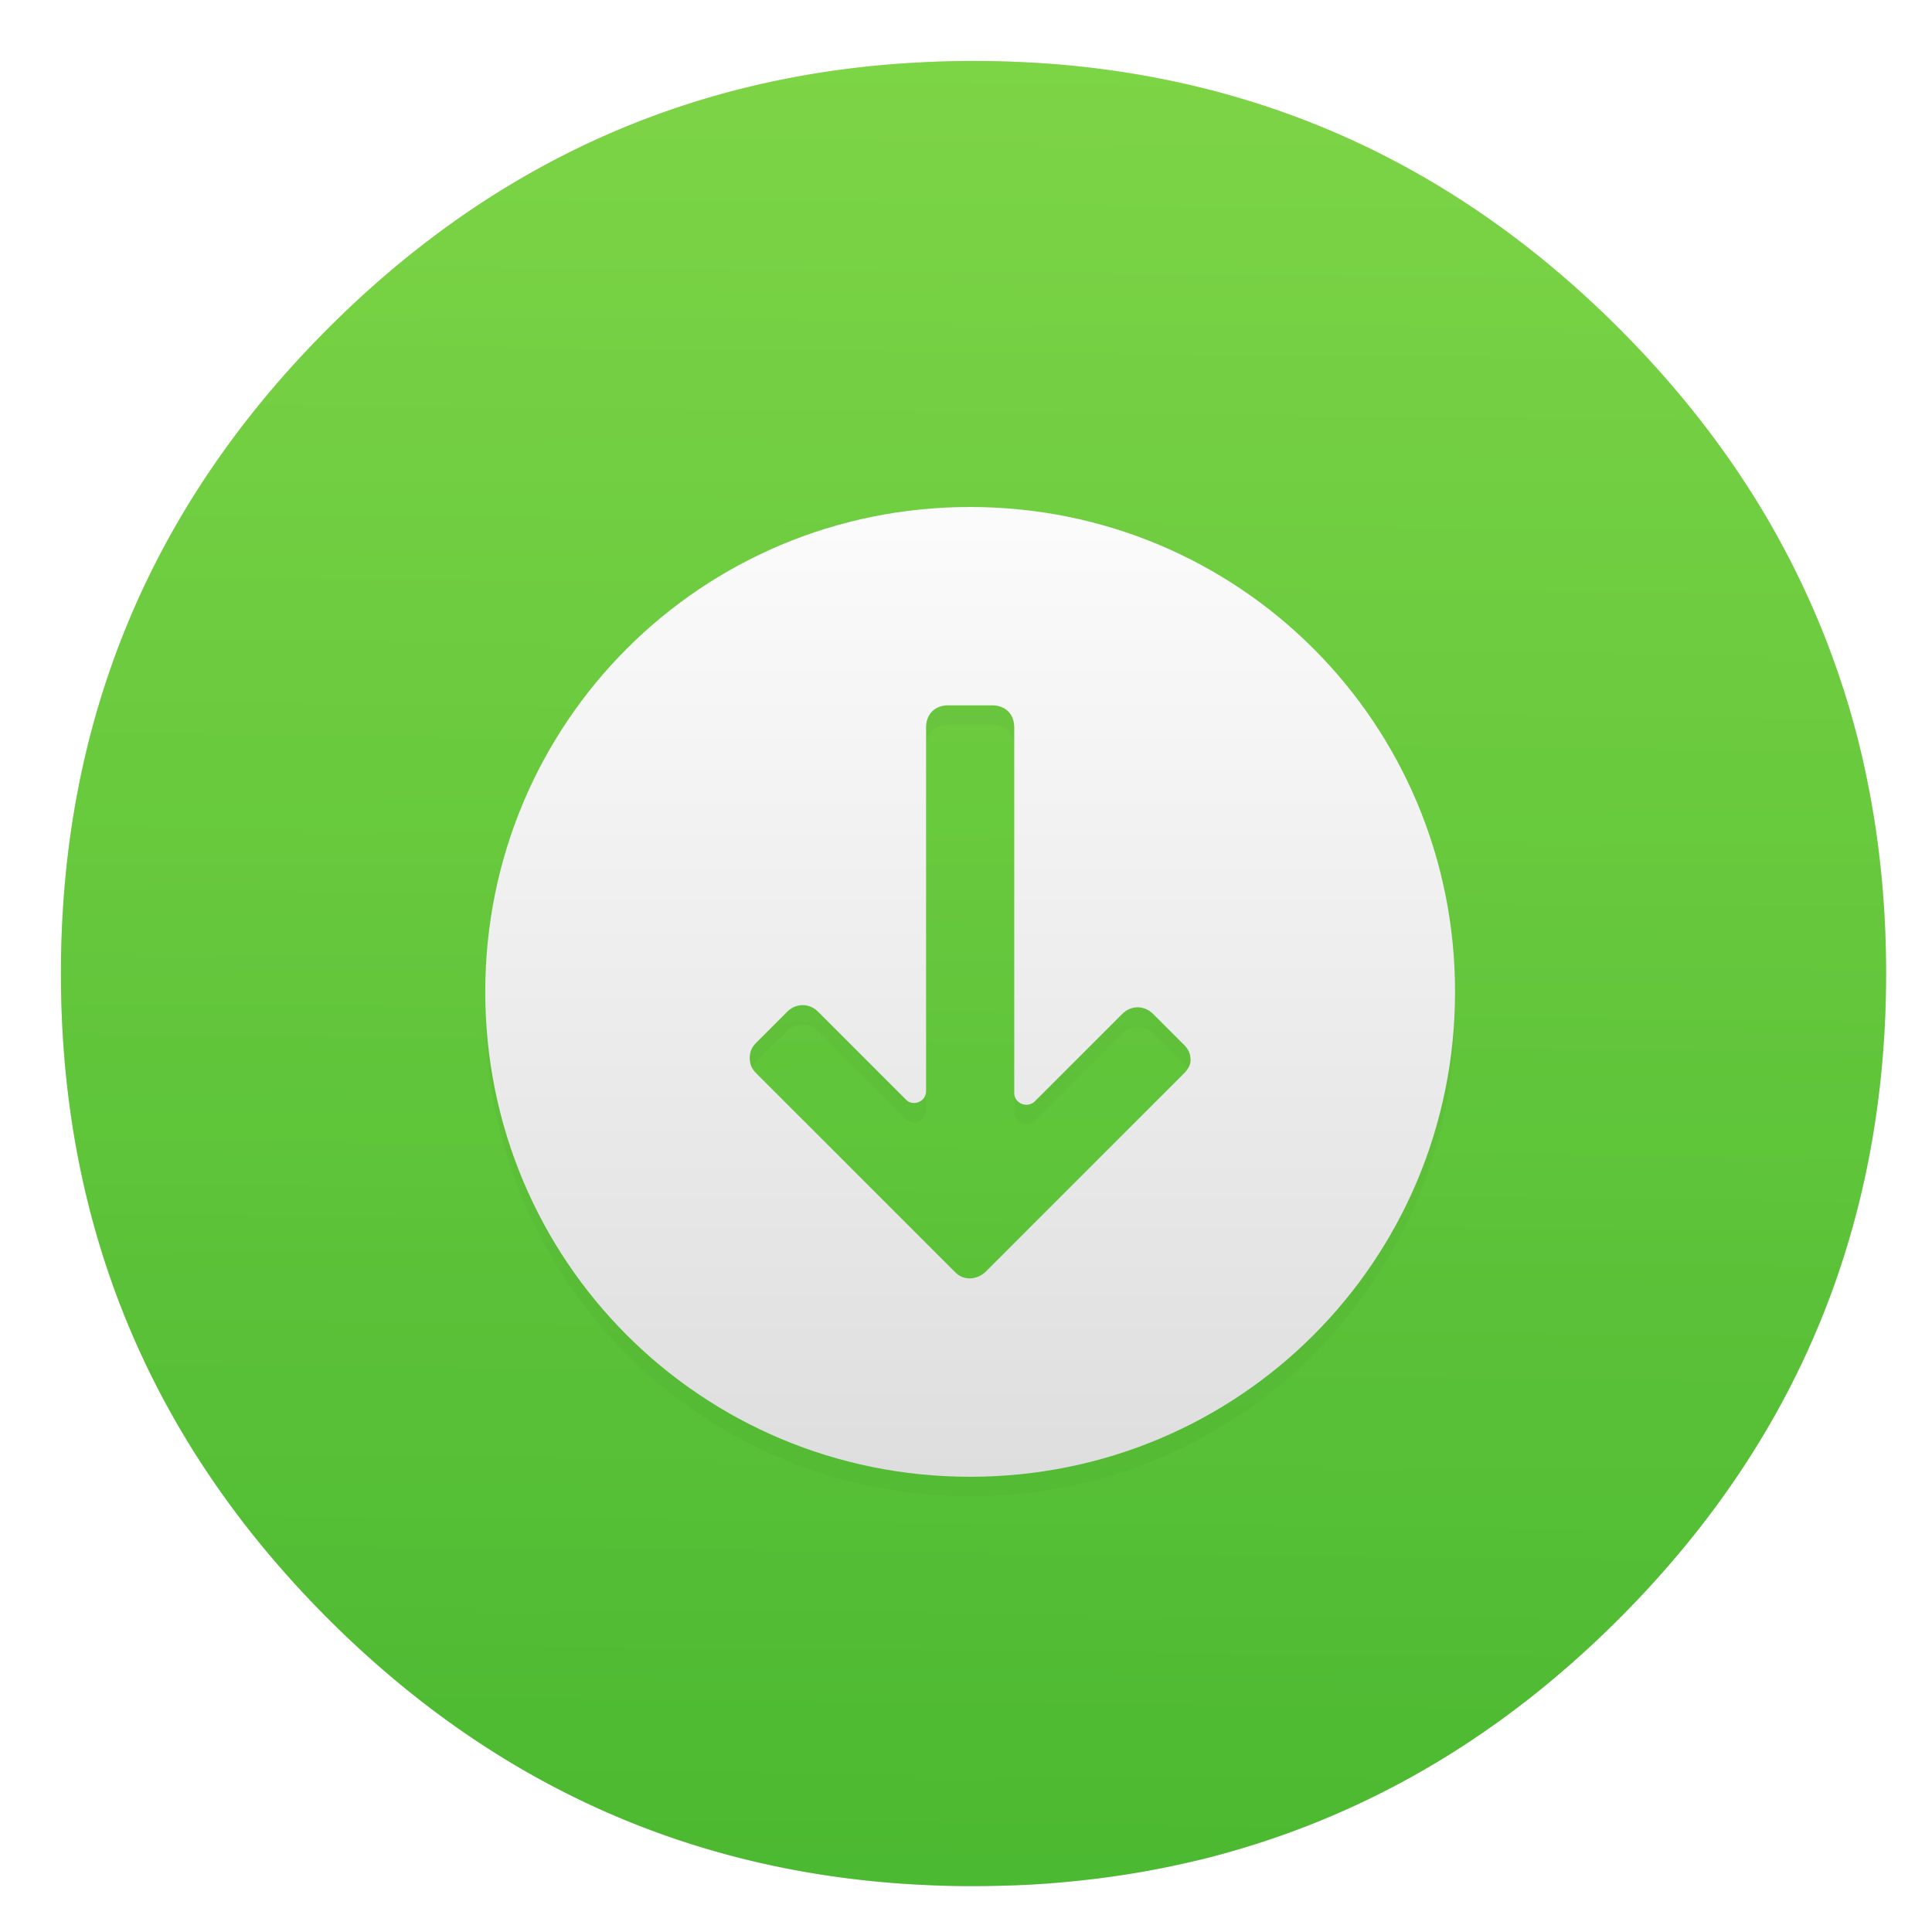
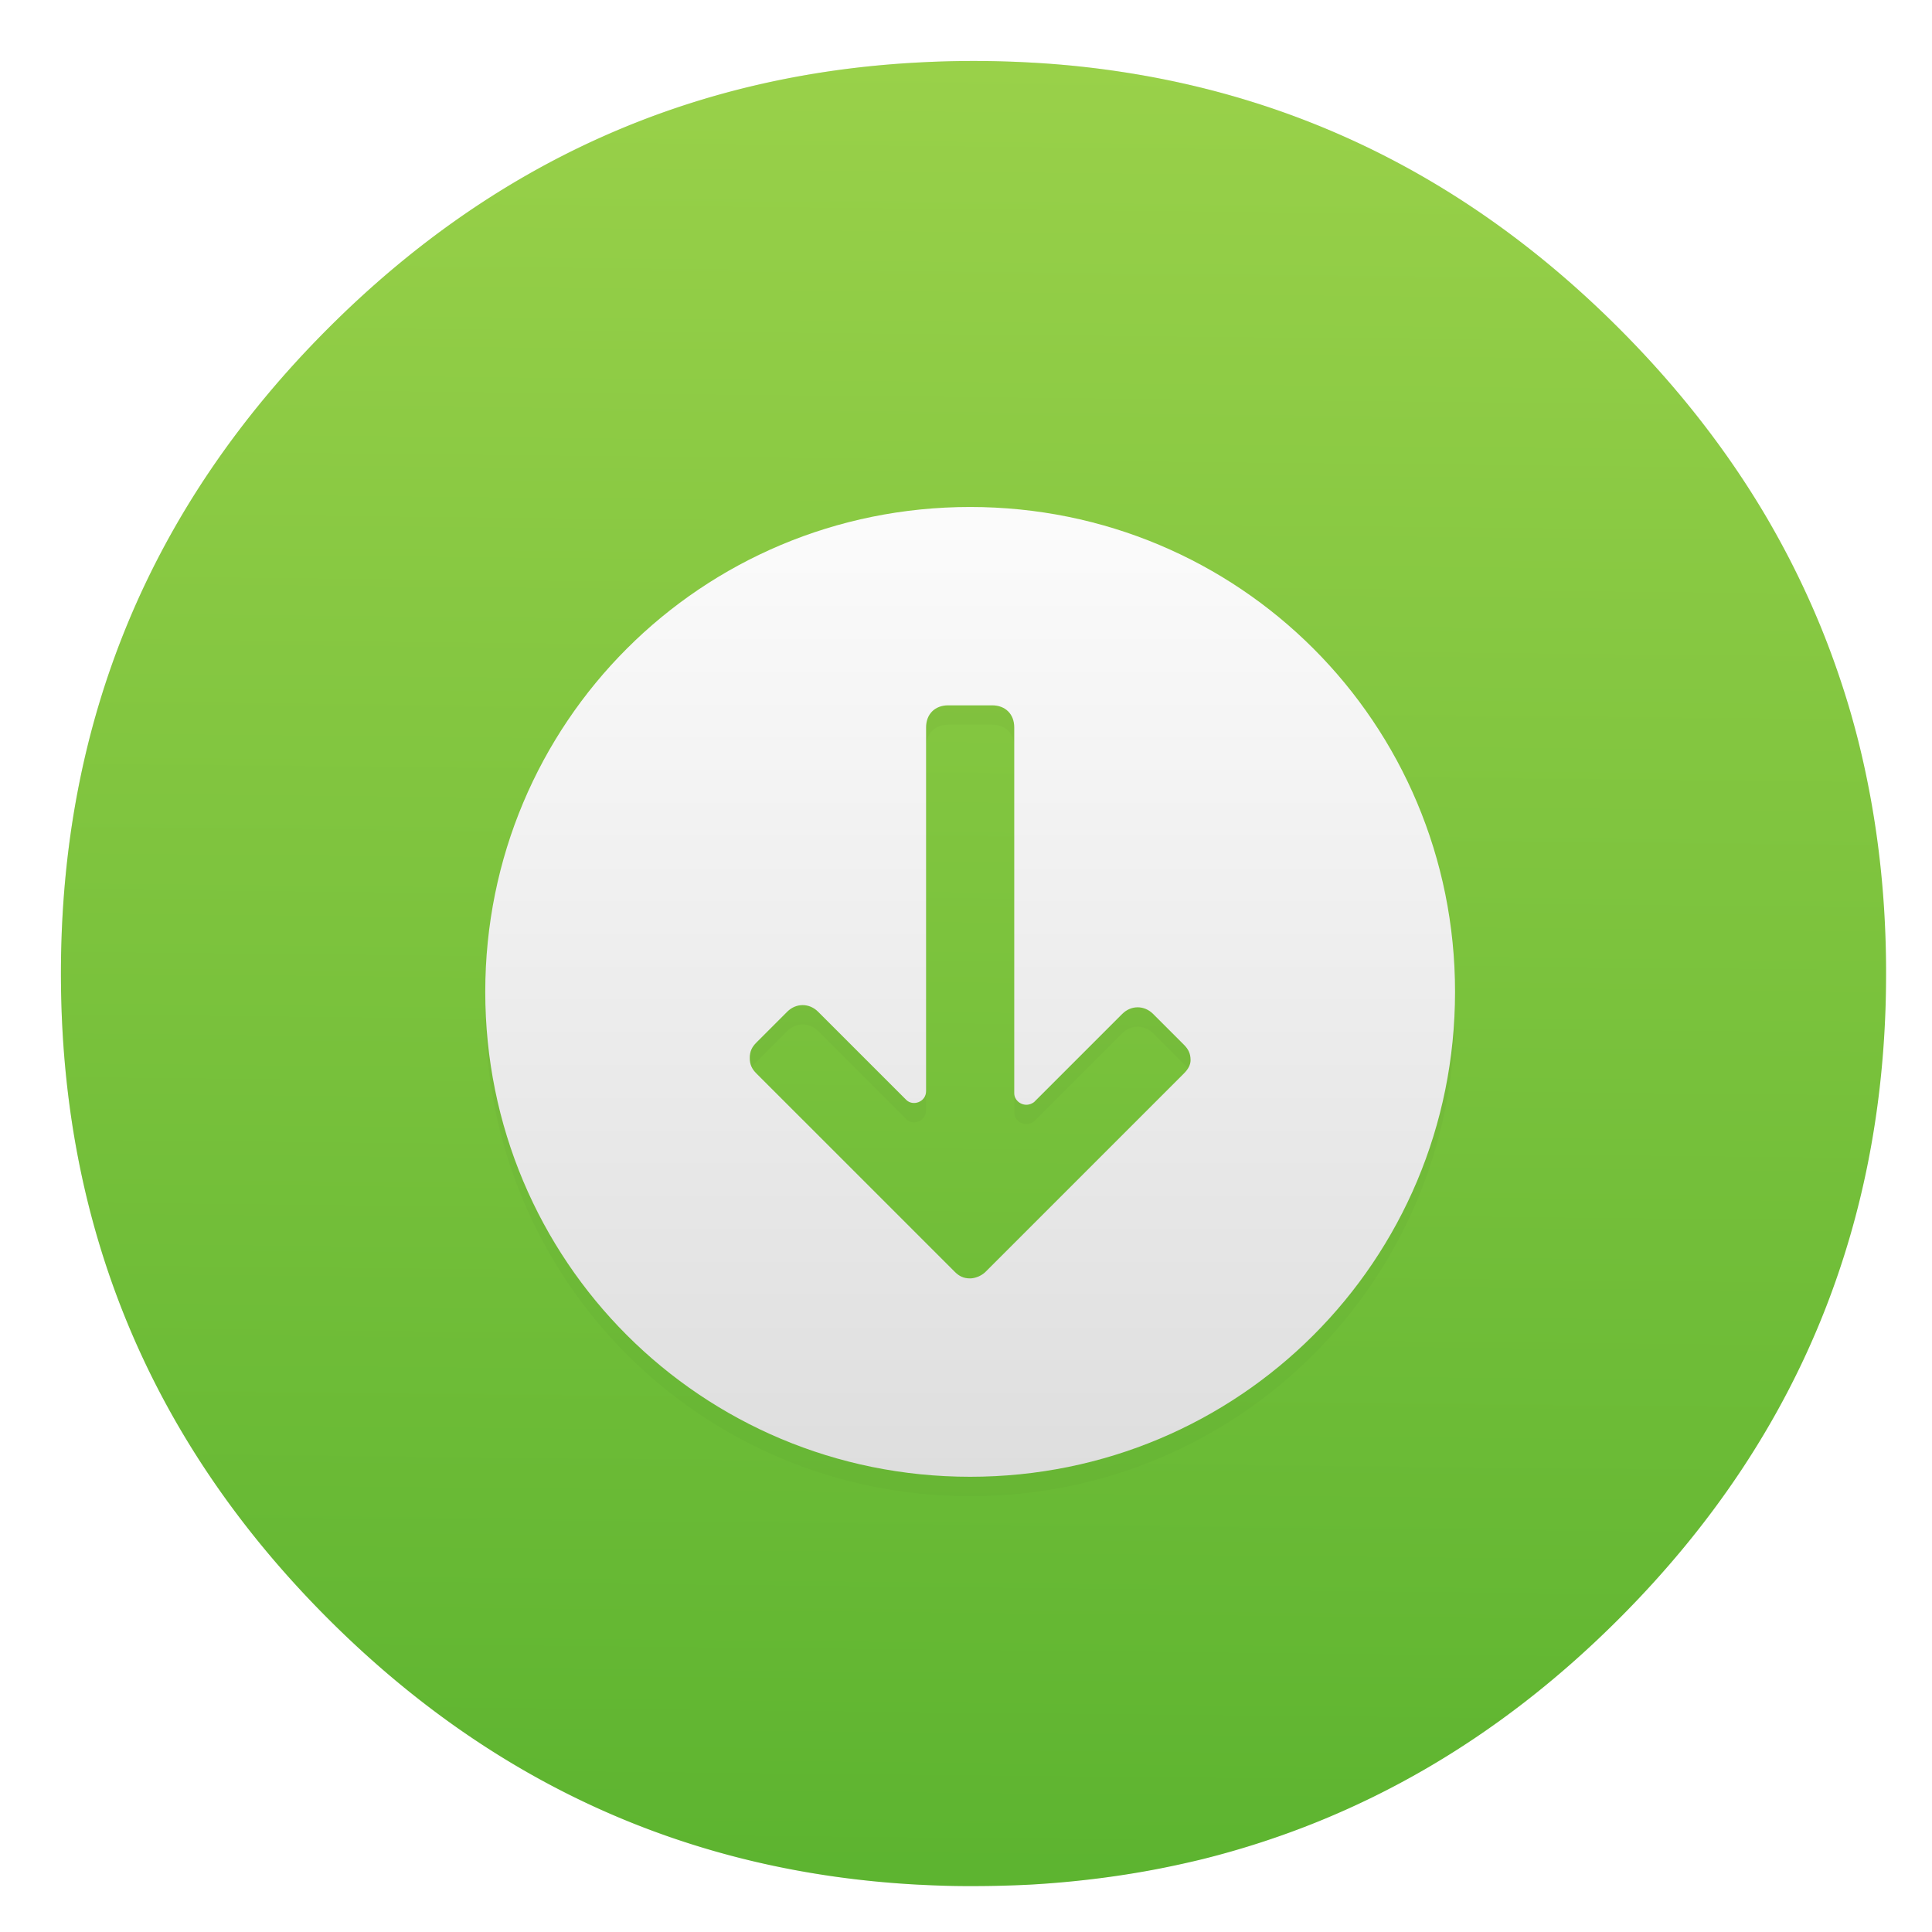
<svg xmlns="http://www.w3.org/2000/svg" width="64" height="64" enable-background="new 0 0 1024 1024" image-rendering="optimizeSpeed">
  <defs>
    <linearGradient id="a" x1="520" x2="520" y1="44" y2="984" gradientUnits="userSpaceOnUse">
      <stop offset="0" stop-color="#76dd10" />
      <stop offset="1" stop-color="#46a926" />
    </linearGradient>
    <linearGradient id="c" x1="520.53" x2="505.45" y1="-158.63" y2="1331.3" gradientTransform="translate(-.876 .128)scale(1.001)" gradientUnits="userSpaceOnUse">
      <stop offset="0" stop-color="#a6d74f" />
      <stop offset="1" stop-color="#46a926" />
    </linearGradient>
    <linearGradient id="f" x1="520.03" x2="520.03" y1="283.11" y2="825.22" gradientTransform="translate(-131.47 -142.43)scale(1.252)" gradientUnits="userSpaceOnUse">
      <stop offset="0" stop-color="#fff" />
      <stop offset="1" stop-color="#d7d7d7" />
    </linearGradient>
    <linearGradient id="d" x1="520.03" x2="520.03" y1="2.008" y2="1026" gradientUnits="userSpaceOnUse">
      <stop offset="0" stop-color="#08e537" />
      <stop offset="1" stop-color="#07cb37" />
    </linearGradient>
    <filter id="e" width="1.072" height="1.072" x="-.036" y="-.036" color-interpolation-filters="sRGB">
      <feGaussianBlur stdDeviation="7.529" />
    </filter>
    <filter id="b" width="1.072" height="1.072" x="-.036" y="-.036" color-interpolation-filters="sRGB">
      <feGaussianBlur stdDeviation="14.17" />
    </filter>
  </defs>
  <g fill="url(#a)" stroke-width="15.683" transform="translate(-.487 -.55)scale(.064)">
    <g stroke-width="15.695">
-       <path fill="#000" d="M969.53 392.41a515 515 0 0 0-3.653-13.61c-2.501-8.756-5.354-17.613-8.456-26.369-6.455-18.263-14.16-36.076-23.167-53.689a475 475 0 0 0-12.309-22.416c-20.315-34.525-45.833-67.249-76.406-97.821-72.653-72.653-157.26-116.74-253.84-132.15a484 484 0 0 0-50.087-5.354c-9.707-.55-19.865-.85-30.122-.85-9.357 0-18.614.25-27.92.75-118.44 6.105-220.46 51.988-306.07 137.6Q39.15 316.851 39.15 512.491c0 130.45 46.134 241.83 138.35 334.04 85.613 85.563 187.64 131.45 306.07 137.6h.4c8.507.45 16.612.7 24.518.7h3.003c10.308 0 20.515-.3 30.122-.8 2.501-.15 4.753-.3 6.955-.45 20.215-1.451 39.929-4.053 58.743-7.706a520 520 0 0 0 23.417-5.154c80.859-20.315 152.26-61.645 214.81-124.19 48.636-48.636 84.462-102.57 107.43-161.92 18.463-47.685 28.67-98.872 30.572-153.61.2-6.054.3-12.259.3-18.514v-3.002c-.2-40.68-4.954-79.558-14.31-117.09z" filter="url(#b)" opacity=".25" />
+       <path fill="#000" d="M969.53 392.41a515 515 0 0 0-3.653-13.61c-2.501-8.756-5.354-17.613-8.456-26.369-6.455-18.263-14.16-36.076-23.167-53.689a475 475 0 0 0-12.309-22.416c-20.315-34.525-45.833-67.249-76.406-97.821-72.653-72.653-157.26-116.74-253.84-132.15a484 484 0 0 0-50.087-5.354c-9.707-.55-19.865-.85-30.122-.85-9.357 0-18.614.25-27.92.75-118.44 6.105-220.46 51.988-306.07 137.6Q39.15 316.851 39.15 512.491c0 130.45 46.134 241.83 138.35 334.04 85.613 85.563 187.64 131.45 306.07 137.6c8.507.45 16.612.7 24.518.7h3.003c10.308 0 20.515-.3 30.122-.8 2.501-.15 4.753-.3 6.955-.45 20.215-1.451 39.929-4.053 58.743-7.706a520 520 0 0 0 23.417-5.154c80.859-20.315 152.26-61.645 214.81-124.19 48.636-48.636 84.462-102.57 107.43-161.92 18.463-47.685 28.67-98.872 30.572-153.61.2-6.054.3-12.259.3-18.514v-3.002c-.2-40.68-4.954-79.558-14.31-117.09z" filter="url(#b)" opacity=".25" />
      <path fill="url(#c)" d="M969.53 392.41a515 515 0 0 0-3.653-13.61c-2.501-8.756-5.354-17.613-8.456-26.369-6.455-18.263-14.16-36.076-23.167-53.689a475 475 0 0 0-12.309-22.416c-20.315-34.525-45.833-67.249-76.406-97.821-72.653-72.653-157.26-116.74-253.84-132.15a484 484 0 0 0-50.087-5.354c-9.707-.55-19.865-.85-30.122-.85-9.357 0-18.614.25-27.92.75-118.44 6.105-220.46 51.988-306.07 137.6Q39.15 316.851 39.15 512.491c0 130.45 46.134 241.83 138.35 334.04 85.613 85.563 187.64 131.45 306.07 137.6h.4c8.507.45 16.612.7 24.518.7h3.003a583 583 0 0 0 30.122-.8c2.501-.15 4.753-.3 6.955-.45 20.215-1.451 39.929-4.053 58.743-7.706a520 520 0 0 0 23.417-5.154c80.859-20.315 152.26-61.645 214.81-124.19 48.636-48.636 84.462-102.57 107.43-161.92 18.463-47.685 28.67-98.872 30.572-153.61.2-6.054.3-12.259.3-18.514v-3.002c-.2-40.68-4.954-79.558-14.31-117.09z" />
-       <path fill="url(#d)" d="M969.53 392.41a515 515 0 0 0-3.653-13.61c-2.501-8.756-5.354-17.613-8.456-26.369-6.455-18.263-14.16-36.076-23.167-53.689a475 475 0 0 0-12.309-22.416c-20.315-34.525-45.833-67.249-76.406-97.821-72.653-72.653-157.26-116.74-253.84-132.15a484 484 0 0 0-50.087-5.354c-9.707-.55-19.865-.85-30.122-.85-9.357 0-18.614.25-27.92.75-118.44 6.105-220.46 51.988-306.07 137.6Q39.15 316.851 39.15 512.491c0 130.45 46.134 241.83 138.35 334.04 85.613 85.563 187.64 131.45 306.07 137.6h.4c8.507.45 16.612.7 24.518.7h3.003c10.308 0 20.515-.3 30.122-.8 2.501-.15 4.753-.3 6.955-.45 20.215-1.451 39.929-4.053 58.743-7.706a520 520 0 0 0 23.417-5.154c80.859-20.315 152.26-61.645 214.81-124.19 48.636-48.636 84.462-102.57 107.43-161.92 18.463-47.685 28.67-98.872 30.572-153.61.2-6.054.3-12.259.3-18.514v-3.002c-.2-40.68-4.954-79.558-14.31-117.09z" opacity=".2" />
    </g>
    <path fill="#000" d="M509.76 281.05c-139.18 0-250.98 111.8-250.98 250.98s111.8 250.98 250.98 250.98 250.98-111.8 250.98-250.98-111.8-250.98-250.98-250.98m110.66 293.19L517.75 676.91c-2.282 2.282-5.704 3.422-7.986 3.422-3.422 0-5.704-1.14-7.985-3.422l-102.67-102.67c-2.282-2.282-3.423-4.563-3.423-7.986s1.14-5.704 3.422-7.985l15.971-15.972c4.564-4.564 11.408-4.564 15.971 0l45.633 45.633c3.423 3.422 10.267 1.14 10.267-4.564v-188.24c0-6.845 4.564-11.408 11.408-11.408h22.816c6.845 0 11.408 4.564 11.408 11.408v189.38c0 4.564 5.705 7.986 10.267 4.564l45.633-45.633c4.564-4.564 11.409-4.564 15.972 0l15.97 15.97c2.282 2.282 3.423 4.564 3.423 7.986q0 3.423-3.422 6.845z" filter="url(#e)" opacity=".15" />
    <path fill="url(#f)" d="M509.76 271.01c-139.18 0-250.98 111.8-250.98 250.98s111.8 250.98 250.98 250.98 250.98-111.8 250.98-250.98-111.8-250.98-250.98-250.98M620.42 564.2 517.75 666.87c-2.282 2.282-5.704 3.422-7.986 3.422-3.422 0-5.704-1.14-7.985-3.422L399.108 564.2c-2.282-2.282-3.423-4.563-3.423-7.986s1.14-5.704 3.422-7.985l15.971-15.972c4.564-4.564 11.408-4.564 15.971 0l45.633 45.633c3.423 3.422 10.267 1.14 10.267-4.564v-188.24c0-6.845 4.564-11.408 11.408-11.408h22.816c6.845 0 11.408 4.564 11.408 11.408v189.38c0 4.564 5.705 7.986 10.267 4.564l45.633-45.633c4.564-4.564 11.409-4.564 15.972 0l15.97 15.97c2.282 2.282 3.423 4.564 3.423 7.986q0 3.423-3.422 6.845z" />
  </g>
</svg>